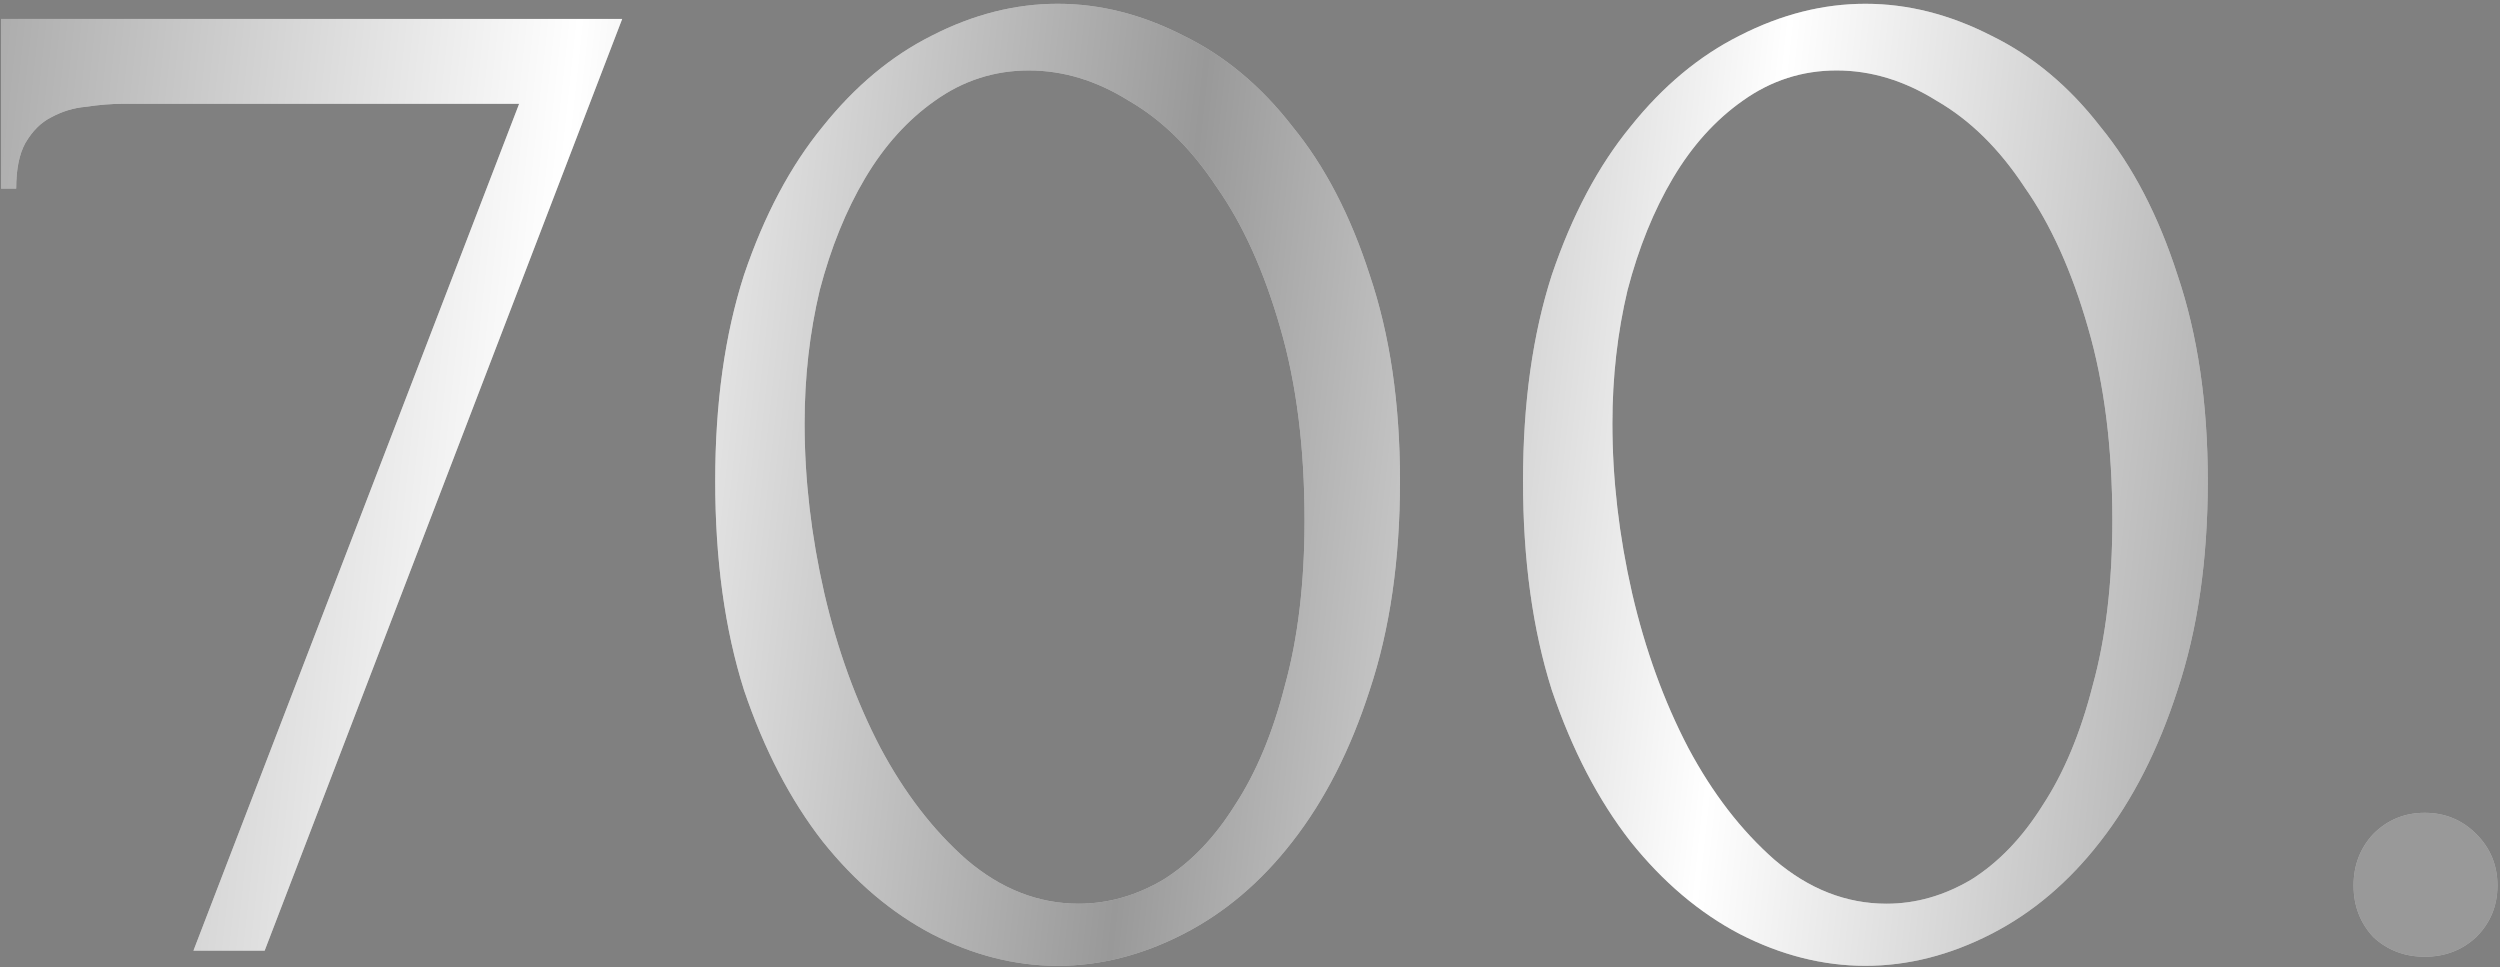
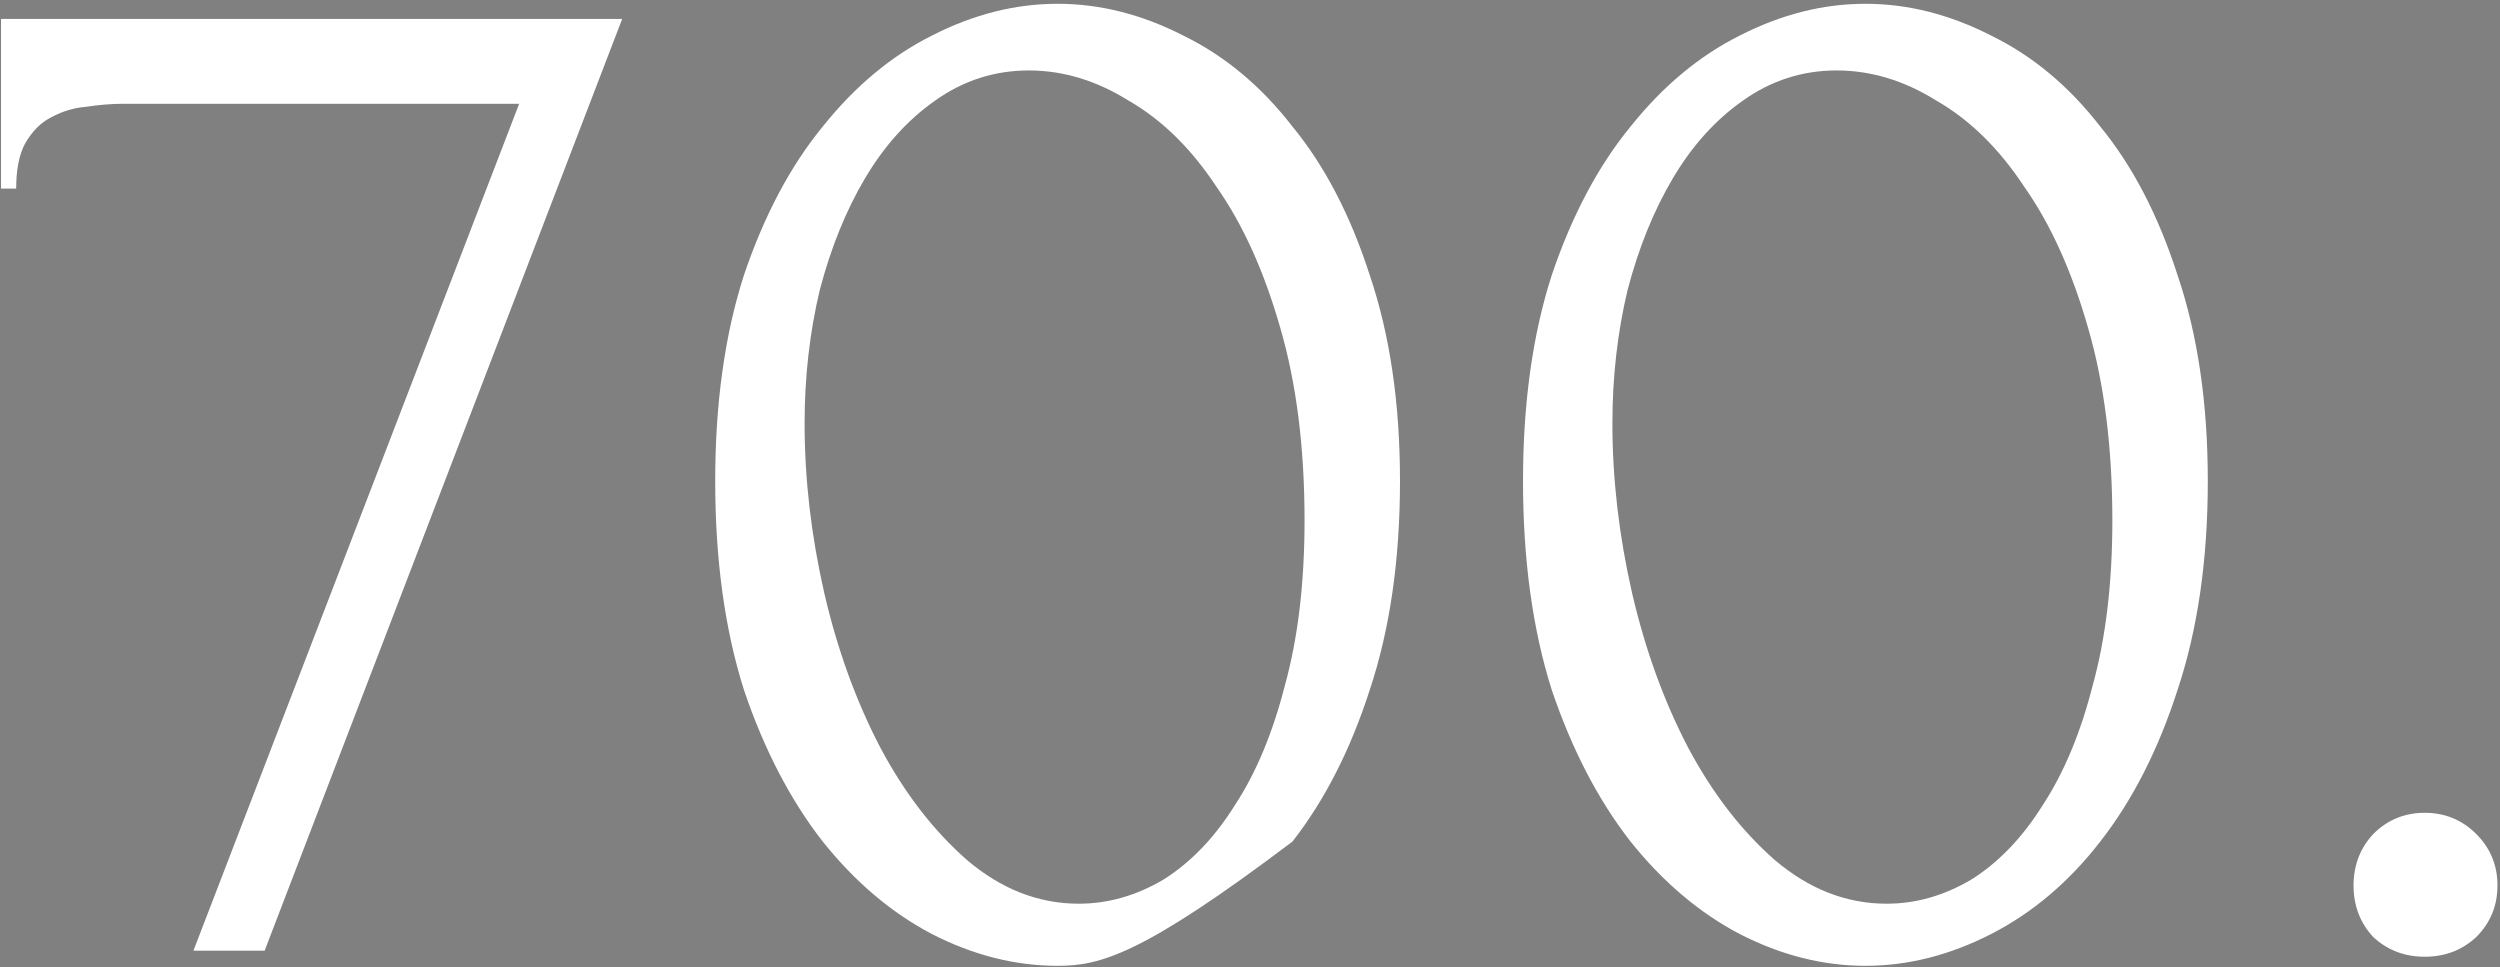
<svg xmlns="http://www.w3.org/2000/svg" width="522" height="202" viewBox="0 0 522 202" fill="none">
  <rect x="0" y="0" width="522" height="202" fill="#808080" stroke="none" />
-   <path d="M55.256 198.5H40.389L108.401 21.669H25.837C23.307 21.669 20.671 21.88 17.929 22.302C15.398 22.513 12.973 23.251 10.653 24.516C8.544 25.571 6.752 27.363 5.276 29.894C4.01 32.214 3.378 35.377 3.378 39.384H0.214V3.955H129.911L55.256 198.5ZM149.336 100.436C149.336 84.198 151.34 69.858 155.346 57.415C159.564 44.973 165.047 34.639 171.796 26.414C178.544 17.979 186.136 11.652 194.572 7.434C203.218 3.006 211.97 0.791 220.828 0.791C229.685 0.791 238.437 3.006 247.083 7.434C255.73 11.652 263.322 17.979 269.859 26.414C276.608 34.639 281.985 44.973 285.992 57.415C290.21 69.858 292.319 84.198 292.319 100.436C292.319 116.886 290.21 131.437 285.992 144.091C281.985 156.533 276.608 167.077 269.859 175.724C263.322 184.16 255.73 190.592 247.083 195.02C238.437 199.449 229.685 201.663 220.828 201.663C211.97 201.663 203.218 199.449 194.572 195.02C186.136 190.592 178.544 184.16 171.796 175.724C165.047 167.077 159.564 156.533 155.346 144.091C151.34 131.437 149.336 116.886 149.336 100.436ZM272.39 108.661C272.39 93.477 270.703 80.086 267.329 68.487C263.954 56.677 259.526 46.871 254.043 39.068C248.77 31.054 242.655 25.044 235.695 21.037C228.947 16.819 221.987 14.71 214.817 14.71C207.647 14.71 201.109 16.819 195.205 21.037C189.511 25.044 184.66 30.421 180.653 37.17C176.646 43.918 173.483 51.721 171.163 60.578C169.054 69.436 168 78.715 168 88.416C168 100.015 169.371 111.825 172.112 123.845C174.854 135.655 178.755 146.41 183.817 156.111C188.878 165.601 194.888 173.404 201.848 179.52C209.018 185.636 216.821 188.694 225.256 188.694C231.372 188.694 237.277 187.007 242.971 183.632C248.665 180.047 253.621 174.88 257.839 168.132C262.267 161.383 265.747 153.053 268.278 143.142C271.019 133.23 272.39 121.736 272.39 108.661ZM318.006 100.436C318.006 84.198 320.01 69.858 324.017 57.415C328.234 44.973 333.718 34.639 340.466 26.414C347.215 17.979 354.807 11.652 363.242 7.434C371.889 3.006 380.64 0.791 389.498 0.791C398.355 0.791 407.107 3.006 415.754 7.434C424.4 11.652 431.992 17.979 438.53 26.414C445.278 34.639 450.656 44.973 454.663 57.415C458.88 69.858 460.989 84.198 460.989 100.436C460.989 116.886 458.88 131.437 454.663 144.091C450.656 156.533 445.278 167.077 438.53 175.724C431.992 184.16 424.4 190.592 415.754 195.02C407.107 199.449 398.355 201.663 389.498 201.663C380.64 201.663 371.889 199.449 363.242 195.02C354.807 190.592 347.215 184.16 340.466 175.724C333.718 167.077 328.234 156.533 324.017 144.091C320.01 131.437 318.006 116.886 318.006 100.436ZM441.06 108.661C441.06 93.477 439.373 80.086 435.999 68.487C432.625 56.677 428.196 46.871 422.713 39.068C417.441 31.054 411.325 25.044 404.366 21.037C397.617 16.819 390.658 14.71 383.487 14.71C376.317 14.71 369.78 16.819 363.875 21.037C358.181 25.044 353.33 30.421 349.323 37.17C345.317 43.918 342.153 51.721 339.833 60.578C337.725 69.436 336.67 78.715 336.67 88.416C336.67 100.015 338.041 111.825 340.782 123.845C343.524 135.655 347.425 146.41 352.487 156.111C357.548 165.601 363.558 173.404 370.518 179.52C377.688 185.636 385.491 188.694 393.927 188.694C400.042 188.694 405.947 187.007 411.641 183.632C417.335 180.047 422.291 174.88 426.509 168.132C430.938 161.383 434.417 153.053 436.948 143.142C439.689 133.23 441.06 121.736 441.06 108.661ZM491.422 184.898C491.422 180.68 492.792 177.095 495.534 174.142C498.486 171.19 502.072 169.714 506.289 169.714C510.507 169.714 514.092 171.19 517.045 174.142C519.997 177.095 521.473 180.68 521.473 184.898C521.473 189.115 519.997 192.701 517.045 195.653C514.092 198.395 510.507 199.765 506.289 199.765C502.072 199.765 498.486 198.395 495.534 195.653C492.792 192.701 491.422 189.115 491.422 184.898Z" fill="white" />
-   <path d="M55.256 198.5H40.389L108.401 21.669H25.837C23.307 21.669 20.671 21.88 17.929 22.302C15.398 22.513 12.973 23.251 10.653 24.516C8.544 25.571 6.752 27.363 5.276 29.894C4.01 32.214 3.378 35.377 3.378 39.384H0.214V3.955H129.911L55.256 198.5ZM149.336 100.436C149.336 84.198 151.34 69.858 155.346 57.415C159.564 44.973 165.047 34.639 171.796 26.414C178.544 17.979 186.136 11.652 194.572 7.434C203.218 3.006 211.97 0.791 220.828 0.791C229.685 0.791 238.437 3.006 247.083 7.434C255.73 11.652 263.322 17.979 269.859 26.414C276.608 34.639 281.985 44.973 285.992 57.415C290.21 69.858 292.319 84.198 292.319 100.436C292.319 116.886 290.21 131.437 285.992 144.091C281.985 156.533 276.608 167.077 269.859 175.724C263.322 184.16 255.73 190.592 247.083 195.02C238.437 199.449 229.685 201.663 220.828 201.663C211.97 201.663 203.218 199.449 194.572 195.02C186.136 190.592 178.544 184.16 171.796 175.724C165.047 167.077 159.564 156.533 155.346 144.091C151.34 131.437 149.336 116.886 149.336 100.436ZM272.39 108.661C272.39 93.477 270.703 80.086 267.329 68.487C263.954 56.677 259.526 46.871 254.043 39.068C248.77 31.054 242.655 25.044 235.695 21.037C228.947 16.819 221.987 14.71 214.817 14.71C207.647 14.71 201.109 16.819 195.205 21.037C189.511 25.044 184.66 30.421 180.653 37.17C176.646 43.918 173.483 51.721 171.163 60.578C169.054 69.436 168 78.715 168 88.416C168 100.015 169.371 111.825 172.112 123.845C174.854 135.655 178.755 146.41 183.817 156.111C188.878 165.601 194.888 173.404 201.848 179.52C209.018 185.636 216.821 188.694 225.256 188.694C231.372 188.694 237.277 187.007 242.971 183.632C248.665 180.047 253.621 174.88 257.839 168.132C262.267 161.383 265.747 153.053 268.278 143.142C271.019 133.23 272.39 121.736 272.39 108.661ZM318.006 100.436C318.006 84.198 320.01 69.858 324.017 57.415C328.234 44.973 333.718 34.639 340.466 26.414C347.215 17.979 354.807 11.652 363.242 7.434C371.889 3.006 380.64 0.791 389.498 0.791C398.355 0.791 407.107 3.006 415.754 7.434C424.4 11.652 431.992 17.979 438.53 26.414C445.278 34.639 450.656 44.973 454.663 57.415C458.88 69.858 460.989 84.198 460.989 100.436C460.989 116.886 458.88 131.437 454.663 144.091C450.656 156.533 445.278 167.077 438.53 175.724C431.992 184.16 424.4 190.592 415.754 195.02C407.107 199.449 398.355 201.663 389.498 201.663C380.64 201.663 371.889 199.449 363.242 195.02C354.807 190.592 347.215 184.16 340.466 175.724C333.718 167.077 328.234 156.533 324.017 144.091C320.01 131.437 318.006 116.886 318.006 100.436ZM441.06 108.661C441.06 93.477 439.373 80.086 435.999 68.487C432.625 56.677 428.196 46.871 422.713 39.068C417.441 31.054 411.325 25.044 404.366 21.037C397.617 16.819 390.658 14.71 383.487 14.71C376.317 14.71 369.78 16.819 363.875 21.037C358.181 25.044 353.33 30.421 349.323 37.17C345.317 43.918 342.153 51.721 339.833 60.578C337.725 69.436 336.67 78.715 336.67 88.416C336.67 100.015 338.041 111.825 340.782 123.845C343.524 135.655 347.425 146.41 352.487 156.111C357.548 165.601 363.558 173.404 370.518 179.52C377.688 185.636 385.491 188.694 393.927 188.694C400.042 188.694 405.947 187.007 411.641 183.632C417.335 180.047 422.291 174.88 426.509 168.132C430.938 161.383 434.417 153.053 436.948 143.142C439.689 133.23 441.06 121.736 441.06 108.661ZM491.422 184.898C491.422 180.68 492.792 177.095 495.534 174.142C498.486 171.19 502.072 169.714 506.289 169.714C510.507 169.714 514.092 171.19 517.045 174.142C519.997 177.095 521.473 180.68 521.473 184.898C521.473 189.115 519.997 192.701 517.045 195.653C514.092 198.395 510.507 199.765 506.289 199.765C502.072 199.765 498.486 198.395 495.534 195.653C492.792 192.701 491.422 189.115 491.422 184.898Z" fill="url(#paint0_linear_1_10)" fill-opacity="0.4" />
+   <path d="M55.256 198.5H40.389L108.401 21.669H25.837C23.307 21.669 20.671 21.88 17.929 22.302C15.398 22.513 12.973 23.251 10.653 24.516C8.544 25.571 6.752 27.363 5.276 29.894C4.01 32.214 3.378 35.377 3.378 39.384H0.214V3.955H129.911L55.256 198.5ZM149.336 100.436C149.336 84.198 151.34 69.858 155.346 57.415C159.564 44.973 165.047 34.639 171.796 26.414C178.544 17.979 186.136 11.652 194.572 7.434C203.218 3.006 211.97 0.791 220.828 0.791C229.685 0.791 238.437 3.006 247.083 7.434C255.73 11.652 263.322 17.979 269.859 26.414C276.608 34.639 281.985 44.973 285.992 57.415C290.21 69.858 292.319 84.198 292.319 100.436C292.319 116.886 290.21 131.437 285.992 144.091C281.985 156.533 276.608 167.077 269.859 175.724C238.437 199.449 229.685 201.663 220.828 201.663C211.97 201.663 203.218 199.449 194.572 195.02C186.136 190.592 178.544 184.16 171.796 175.724C165.047 167.077 159.564 156.533 155.346 144.091C151.34 131.437 149.336 116.886 149.336 100.436ZM272.39 108.661C272.39 93.477 270.703 80.086 267.329 68.487C263.954 56.677 259.526 46.871 254.043 39.068C248.77 31.054 242.655 25.044 235.695 21.037C228.947 16.819 221.987 14.71 214.817 14.71C207.647 14.71 201.109 16.819 195.205 21.037C189.511 25.044 184.66 30.421 180.653 37.17C176.646 43.918 173.483 51.721 171.163 60.578C169.054 69.436 168 78.715 168 88.416C168 100.015 169.371 111.825 172.112 123.845C174.854 135.655 178.755 146.41 183.817 156.111C188.878 165.601 194.888 173.404 201.848 179.52C209.018 185.636 216.821 188.694 225.256 188.694C231.372 188.694 237.277 187.007 242.971 183.632C248.665 180.047 253.621 174.88 257.839 168.132C262.267 161.383 265.747 153.053 268.278 143.142C271.019 133.23 272.39 121.736 272.39 108.661ZM318.006 100.436C318.006 84.198 320.01 69.858 324.017 57.415C328.234 44.973 333.718 34.639 340.466 26.414C347.215 17.979 354.807 11.652 363.242 7.434C371.889 3.006 380.64 0.791 389.498 0.791C398.355 0.791 407.107 3.006 415.754 7.434C424.4 11.652 431.992 17.979 438.53 26.414C445.278 34.639 450.656 44.973 454.663 57.415C458.88 69.858 460.989 84.198 460.989 100.436C460.989 116.886 458.88 131.437 454.663 144.091C450.656 156.533 445.278 167.077 438.53 175.724C431.992 184.16 424.4 190.592 415.754 195.02C407.107 199.449 398.355 201.663 389.498 201.663C380.64 201.663 371.889 199.449 363.242 195.02C354.807 190.592 347.215 184.16 340.466 175.724C333.718 167.077 328.234 156.533 324.017 144.091C320.01 131.437 318.006 116.886 318.006 100.436ZM441.06 108.661C441.06 93.477 439.373 80.086 435.999 68.487C432.625 56.677 428.196 46.871 422.713 39.068C417.441 31.054 411.325 25.044 404.366 21.037C397.617 16.819 390.658 14.71 383.487 14.71C376.317 14.71 369.78 16.819 363.875 21.037C358.181 25.044 353.33 30.421 349.323 37.17C345.317 43.918 342.153 51.721 339.833 60.578C337.725 69.436 336.67 78.715 336.67 88.416C336.67 100.015 338.041 111.825 340.782 123.845C343.524 135.655 347.425 146.41 352.487 156.111C357.548 165.601 363.558 173.404 370.518 179.52C377.688 185.636 385.491 188.694 393.927 188.694C400.042 188.694 405.947 187.007 411.641 183.632C417.335 180.047 422.291 174.88 426.509 168.132C430.938 161.383 434.417 153.053 436.948 143.142C439.689 133.23 441.06 121.736 441.06 108.661ZM491.422 184.898C491.422 180.68 492.792 177.095 495.534 174.142C498.486 171.19 502.072 169.714 506.289 169.714C510.507 169.714 514.092 171.19 517.045 174.142C519.997 177.095 521.473 180.68 521.473 184.898C521.473 189.115 519.997 192.701 517.045 195.653C514.092 198.395 510.507 199.765 506.289 199.765C502.072 199.765 498.486 198.395 495.534 195.653C492.792 192.701 491.422 189.115 491.422 184.898Z" fill="white" />
  <defs>
    <linearGradient id="paint0_linear_1_10" x1="-10.994" y1="-166.687" x2="520.383" y2="-109.449" gradientUnits="userSpaceOnUse">
      <stop />
      <stop offset="0.28" stop-color="white" />
      <stop offset="0.525" />
      <stop offset="0.75" stop-color="white" />
      <stop offset="1" />
    </linearGradient>
  </defs>
</svg>